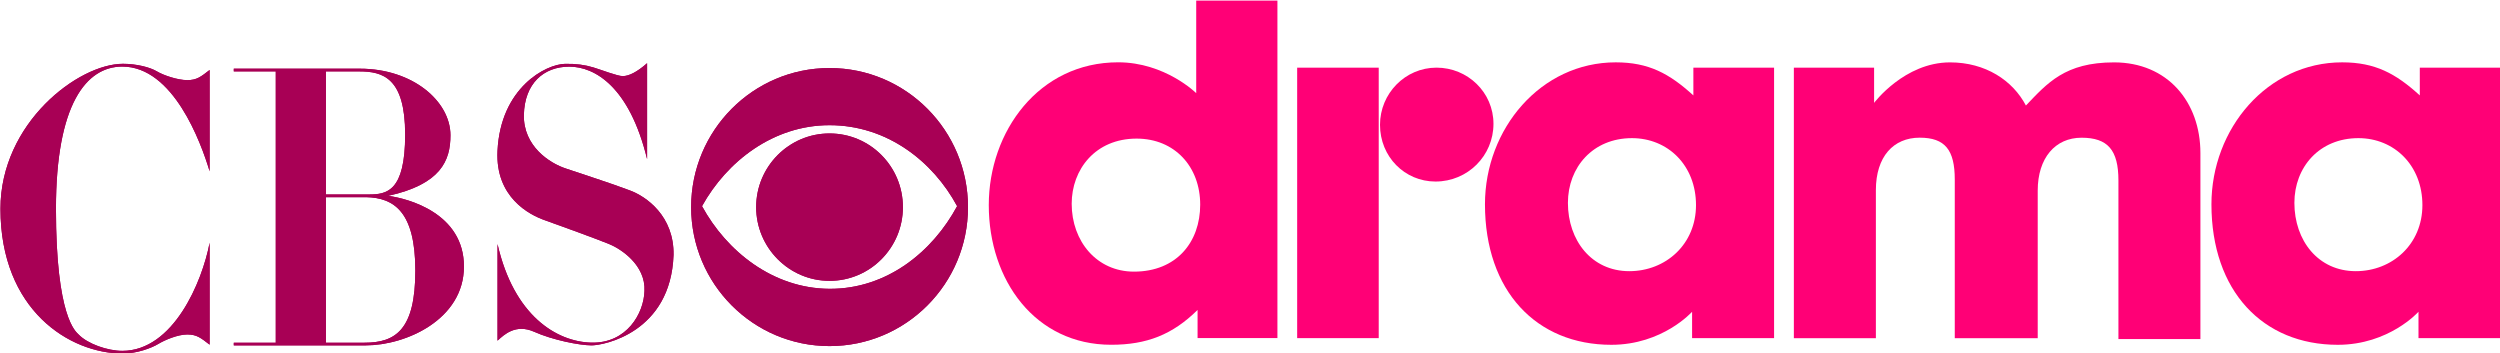
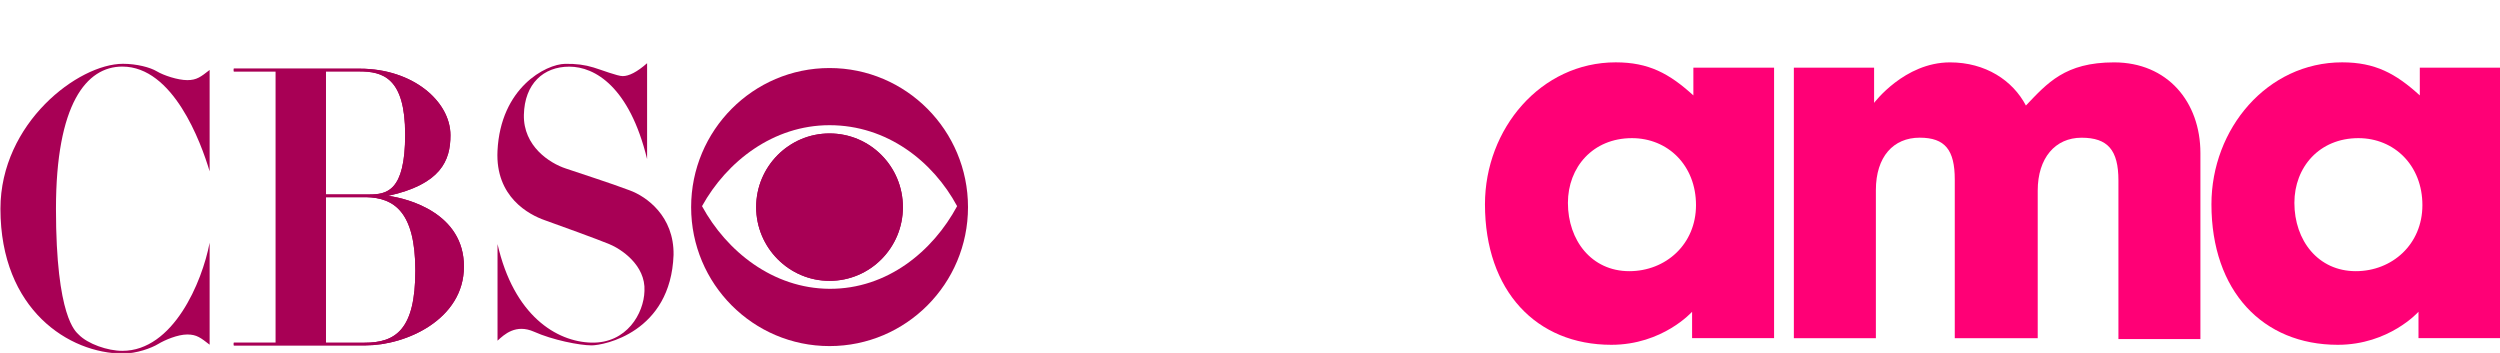
<svg xmlns="http://www.w3.org/2000/svg" xmlns:ns1="http://sodipodi.sourceforge.net/DTD/sodipodi-0.dtd" xmlns:ns2="http://www.inkscape.org/namespaces/inkscape" width="843" height="119" id="svg2" ns1:version="0.32" ns2:version="0.45.1" version="1.0">
  <g ns2:label="Layer 1" ns2:groupmode="layer" id="layer1" transform="translate(411.687,-924.624)">
-     <path style="fill:#a80055" id="path1149" d="M 330.802,444.635 C 329.206,444.626 327.906,443.575 327.217,442.311 C 327.914,441.054 329.219,440.035 330.802,440.035 C 332.417,440.035 333.708,441.048 334.389,442.311 C 333.708,443.576 332.429,444.642 330.802,444.635 M 330.802,438.428 C 328.654,438.428 326.911,440.181 326.911,442.339 C 326.911,444.496 328.653,446.245 330.802,446.245 C 332.952,446.245 334.695,444.496 334.695,442.339 C 334.695,440.181 332.953,438.428 330.802,438.428" clip-path="url(#SVGID_46_)" transform="matrix(11.994,0,0,11.994,-4099.608,-4310.94)" />
    <path style="fill:#a80055" id="path1151" d="M 330.802,444.635 C 329.206,444.626 327.906,443.575 327.217,442.311 C 327.914,441.054 329.219,440.035 330.802,440.035 C 332.417,440.035 333.708,441.048 334.389,442.311 C 333.708,443.576 332.429,444.642 330.802,444.635 M 330.802,438.428 C 328.654,438.428 326.911,440.181 326.911,442.339 C 326.911,444.496 328.653,446.245 330.802,446.245 C 332.952,446.245 334.695,444.496 334.695,442.339 C 334.695,440.181 332.953,438.428 330.802,438.428" clip-path="url(#SVGID_46_)" transform="matrix(11.994,0,0,11.994,-4099.608,-4310.94)" />
    <path style="fill:#a80055" id="path1153" d="M 330.802,444.411 C 331.943,444.411 332.865,443.481 332.865,442.339 C 332.865,441.194 331.942,440.267 330.802,440.267 C 329.666,440.267 328.739,441.195 328.739,442.339 C 328.74,443.481 329.667,444.411 330.802,444.411" clip-path="url(#SVGID_46_)" transform="matrix(11.994,0,0,11.994,-4099.608,-4310.94)" />
    <path style="fill:#a80055" id="path1155" d="M 330.802,444.411 C 331.943,444.411 332.865,443.481 332.865,442.339 C 332.865,441.194 331.942,440.267 330.802,440.267 C 329.666,440.267 328.739,441.195 328.739,442.339 C 328.74,443.481 329.667,444.411 330.802,444.411" clip-path="url(#SVGID_46_)" transform="matrix(11.994,0,0,11.994,-4099.608,-4310.94)" />
    <path style="fill:#a80055" id="path1157" d="M 314.053,438.446 L 317.595,438.446 C 319.096,438.446 320.145,439.372 320.145,440.318 C 320.145,441.027 319.877,441.695 318.393,442.021 C 318.965,442.097 320.524,442.516 320.524,444.007 C 320.524,445.5 318.887,446.225 317.765,446.225 L 314.053,446.225 L 314.053,446.15 L 317.728,446.15 C 318.603,446.15 319.157,445.787 319.157,444.122 C 319.157,442.459 318.549,442.078 317.785,442.059 L 316.643,442.059 L 316.643,441.982 L 317.851,441.982 C 318.347,441.982 318.871,441.907 318.871,440.299 C 318.871,438.695 318.241,438.523 317.574,438.523 L 316.643,438.523 L 316.643,446.151 L 315.233,446.151 L 315.233,438.523 L 314.053,438.523 L 314.053,438.446 L 314.053,438.446 z " clip-path="url(#SVGID_46_)" transform="matrix(11.994,0,0,11.994,-4099.608,-4310.94)" />
    <path style="fill:#a80055" id="path1159" d="M 314.053,438.446 L 317.595,438.446 C 319.096,438.446 320.145,439.372 320.145,440.318 C 320.145,441.027 319.877,441.695 318.393,442.021 C 318.965,442.097 320.524,442.516 320.524,444.007 C 320.524,445.5 318.887,446.225 317.765,446.225 L 314.053,446.225 L 314.053,446.15 L 317.728,446.15 C 318.603,446.15 319.157,445.787 319.157,444.122 C 319.157,442.459 318.549,442.078 317.785,442.059 L 316.643,442.059 L 316.643,441.982 L 317.851,441.982 C 318.347,441.982 318.871,441.907 318.871,440.299 C 318.871,438.695 318.241,438.523 317.574,438.523 L 316.643,438.523 L 316.643,446.151 L 315.233,446.151 L 315.233,438.523 L 314.053,438.523 L 314.053,438.446 L 314.053,438.446 z " clip-path="url(#SVGID_46_)" transform="matrix(11.994,0,0,11.994,-4099.608,-4310.94)" />
-     <path style="fill:#a80055" id="path1161" d="M 309.054,442.386 C 309.054,439.441 309.908,438.387 310.919,438.387 C 312.349,438.387 313.128,440.511 313.374,441.332 L 313.374,438.482 C 313.128,438.673 313.015,438.768 312.745,438.768 C 312.478,438.768 312.078,438.634 311.89,438.521 C 311.7,438.407 311.32,438.309 310.938,438.309 C 309.683,438.309 307.493,439.973 307.493,442.385 C 307.493,445.233 309.435,446.455 310.938,446.455 C 311.32,446.455 311.736,446.303 311.928,446.186 C 312.117,446.072 312.479,445.919 312.745,445.919 C 313.015,445.919 313.128,446.016 313.374,446.206 L 313.374,443.339 C 313.164,444.447 312.349,446.379 310.919,446.379 C 310.51,446.379 309.947,446.186 309.69,445.919 C 309.613,445.839 309.054,445.441 309.054,442.386" clip-path="url(#SVGID_46_)" transform="matrix(11.994,0,0,11.994,-4099.608,-4310.94)" />
    <path style="fill:#a80055" id="path1163" d="M 309.054,442.386 C 309.054,439.441 309.908,438.387 310.919,438.387 C 312.349,438.387 313.128,440.511 313.374,441.332 L 313.374,438.482 C 313.128,438.673 313.015,438.768 312.745,438.768 C 312.478,438.768 312.078,438.634 311.89,438.521 C 311.7,438.407 311.32,438.309 310.938,438.309 C 309.683,438.309 307.493,439.973 307.493,442.385 C 307.493,445.233 309.435,446.455 310.938,446.455 C 311.32,446.455 311.736,446.303 311.928,446.186 C 312.117,446.072 312.479,445.919 312.745,445.919 C 313.015,445.919 313.128,446.016 313.374,446.206 L 313.374,443.339 C 313.164,444.447 312.349,446.379 310.919,446.379 C 310.51,446.379 309.947,446.186 309.69,445.919 C 309.613,445.839 309.054,445.441 309.054,442.386" clip-path="url(#SVGID_46_)" transform="matrix(11.994,0,0,11.994,-4099.608,-4310.94)" />
-     <path style="fill:#a80055" id="path1165" d="M 325.599,444.697 C 325.581,445.327 325.101,446.168 324.114,446.148 C 323.124,446.127 321.925,445.384 321.468,443.377 L 321.468,446.093 C 321.656,445.919 321.982,445.614 322.496,445.842 C 323.009,446.072 323.77,446.225 324.113,446.225 C 324.454,446.225 326.339,445.863 326.417,443.682 C 326.434,442.591 325.654,442.038 325.181,441.866 C 324.627,441.657 323.846,441.409 323.389,441.253 C 322.933,441.104 322.19,440.625 322.209,439.744 C 322.228,438.866 322.762,438.389 323.485,438.389 C 324.208,438.389 325.18,438.96 325.673,440.988 L 325.673,438.292 C 325.39,438.542 325.161,438.655 324.988,438.655 C 324.837,438.655 324.392,438.48 324.169,438.413 C 323.922,438.337 323.68,438.306 323.369,438.31 C 322.827,438.319 321.553,438.98 321.467,440.758 C 321.404,442.059 322.361,442.555 322.799,442.707 C 323.179,442.842 324.286,443.244 324.609,443.378 C 324.933,443.51 325.637,443.966 325.599,444.697" clip-path="url(#SVGID_46_)" transform="matrix(11.994,0,0,11.994,-4099.608,-4310.94)" />
    <path style="fill:#a80055" id="path1167" d="M 325.599,444.697 C 325.581,445.327 325.101,446.168 324.114,446.148 C 323.124,446.127 321.925,445.384 321.468,443.377 L 321.468,446.093 C 321.656,445.919 321.982,445.614 322.496,445.842 C 323.009,446.072 323.77,446.225 324.113,446.225 C 324.454,446.225 326.339,445.863 326.417,443.682 C 326.434,442.591 325.654,442.038 325.181,441.866 C 324.627,441.657 323.846,441.409 323.389,441.253 C 322.933,441.104 322.19,440.625 322.209,439.744 C 322.228,438.866 322.762,438.389 323.485,438.389 C 324.208,438.389 325.18,438.96 325.673,440.988 L 325.673,438.292 C 325.39,438.542 325.161,438.655 324.988,438.655 C 324.837,438.655 324.392,438.48 324.169,438.413 C 323.922,438.337 323.68,438.306 323.369,438.31 C 322.827,438.319 321.553,438.98 321.467,440.758 C 321.404,442.059 322.361,442.555 322.799,442.707 C 323.179,442.842 324.286,443.244 324.609,443.378 C 324.933,443.51 325.637,443.966 325.599,444.697" clip-path="url(#SVGID_46_)" transform="matrix(11.994,0,0,11.994,-4099.608,-4310.94)" />
-     <path style="fill:#ff0076" id="path1169" d="M 343.949,438.417 L 346.242,438.417 L 346.242,446.022 L 343.949,446.022 L 343.949,438.417 z M 347.866,438.417 C 348.745,438.417 349.468,439.114 349.468,439.996 C 349.468,440.893 348.745,441.619 347.838,441.619 C 346.973,441.619 346.278,440.922 346.278,440.024 C 346.278,439.143 346.988,438.417 347.866,438.417" clip-path="url(#SVGID_46_)" transform="matrix(11.994,0,0,11.994,-4099.608,-4310.94)" />
-     <path style="fill:#ff0076" id="path1171" d="M 339.361,444.152 C 340.557,444.152 341.223,443.322 341.223,442.269 C 341.223,441.204 340.508,440.412 339.435,440.412 C 338.275,440.412 337.61,441.279 337.61,442.244 C 337.61,443.296 338.312,444.152 339.361,444.152 M 341.149,446.022 L 341.149,445.229 C 340.446,445.924 339.718,446.208 338.72,446.208 C 336.586,446.208 335.279,444.398 335.279,442.281 C 335.279,440.213 336.685,438.267 338.916,438.267 C 340.236,438.267 341.111,439.134 341.111,439.134 L 341.111,436.533 L 343.394,436.533 L 343.394,446.02 L 341.149,446.02 L 341.149,446.022 z " clip-path="url(#SVGID_46_)" transform="matrix(11.994,0,0,11.994,-4099.608,-4310.94)" />
    <path style="fill:#ff0076" id="path1173" d="M 351.561,442.219 C 351.561,443.273 352.226,444.139 353.286,444.139 C 354.311,444.139 355.162,443.384 355.162,442.282 C 355.162,441.167 354.374,440.399 353.361,440.399 C 352.263,440.399 351.561,441.216 351.561,442.219 M 352.905,438.268 C 353.829,438.268 354.409,438.579 355.088,439.198 L 355.088,438.418 L 357.357,438.418 L 357.357,446.022 L 355.052,446.022 L 355.052,445.28 C 355.052,445.28 354.226,446.209 352.782,446.209 C 350.674,446.209 349.229,444.697 349.229,442.258 C 349.229,440.138 350.796,438.268 352.905,438.268" clip-path="url(#SVGID_46_)" transform="matrix(11.994,0,0,11.994,-4099.608,-4310.94)" />
    <path style="fill:#ff0076" id="path1175" d="M 369.343,440.82 L 369.343,446.047 L 367.038,446.047 L 367.038,441.589 C 367.038,440.735 366.74,440.387 366.001,440.387 C 365.261,440.387 364.769,440.957 364.769,441.873 L 364.769,446.023 L 362.437,446.023 L 362.437,441.563 C 362.437,440.734 362.167,440.386 361.451,440.386 C 360.712,440.386 360.219,440.919 360.219,441.861 L 360.219,446.023 L 357.913,446.023 L 357.913,438.417 L 360.169,438.417 L 360.169,439.408 C 360.169,439.408 361.021,438.269 362.303,438.269 C 363.302,438.269 364.067,438.777 364.437,439.482 C 365.041,438.851 365.536,438.269 366.915,438.269 C 368.419,438.269 369.343,439.382 369.343,440.82" clip-path="url(#SVGID_46_)" transform="matrix(11.994,0,0,11.994,-4099.608,-4310.94)" />
    <path style="fill:#ff0076" id="path1177" d="M 371.985,442.219 C 371.985,443.273 372.65,444.139 373.711,444.139 C 374.734,444.139 375.584,443.384 375.584,442.282 C 375.584,441.167 374.795,440.399 373.785,440.399 C 372.685,440.399 371.985,441.216 371.985,442.219 M 373.328,438.268 C 374.253,438.268 374.832,438.579 375.511,439.198 L 375.511,438.418 L 377.781,438.418 L 377.781,446.022 L 375.474,446.022 L 375.474,445.28 C 375.474,445.28 374.649,446.209 373.205,446.209 C 371.096,446.209 369.653,444.697 369.653,442.258 C 369.653,440.138 371.218,438.268 373.328,438.268" clip-path="url(#SVGID_46_)" transform="matrix(11.994,0,0,11.994,-4099.608,-4310.94)" />
  </g>
</svg>